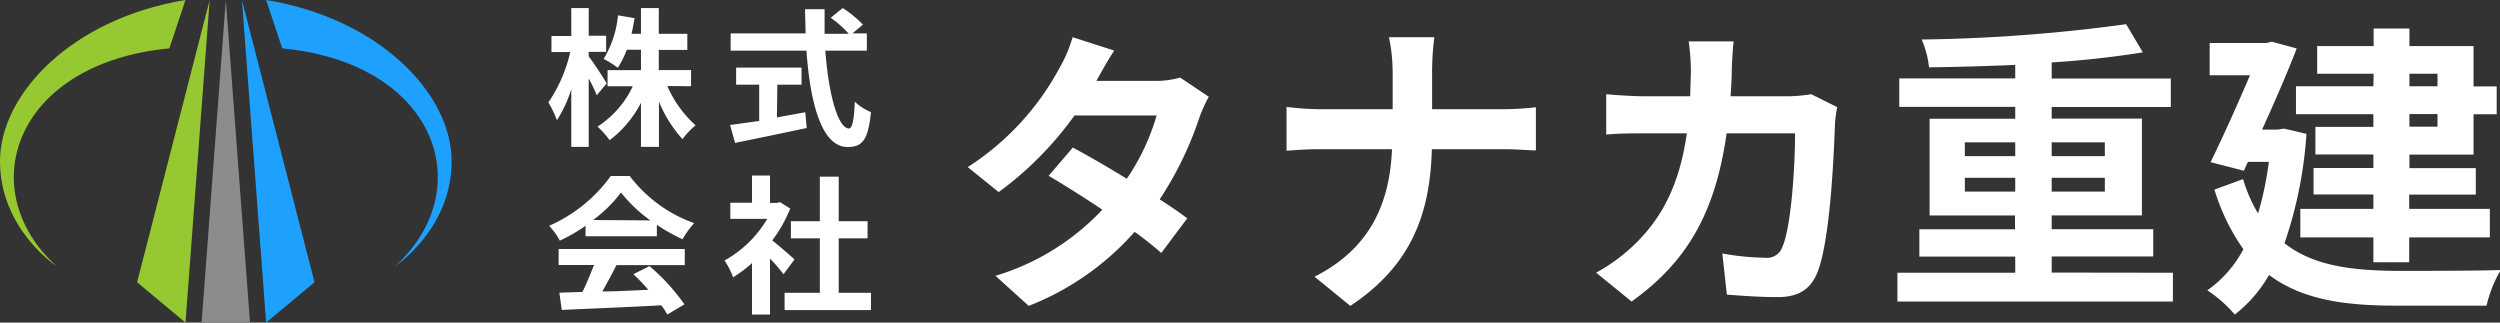
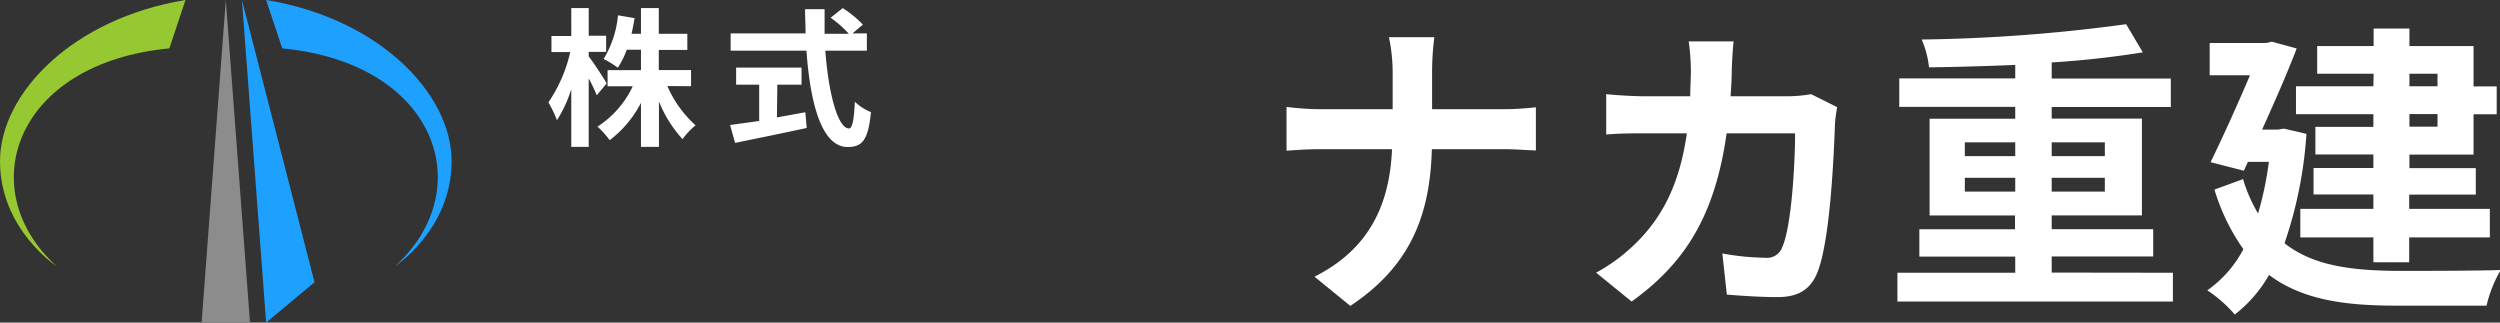
<svg xmlns="http://www.w3.org/2000/svg" viewBox="0 0 310 40">
  <rect x="0" y="0" width="310" height="40" fill="#333333" stroke="none" />
  <defs>
    <style>.cls-1{fill:#8c8c8c;}.cls-2{fill:#96c832;}.cls-3{fill:#1ea0ff;}.cls-4{fill:#fff;}</style>
  </defs>
  <g id="レイヤー_2" data-name="レイヤー 2">
    <g id="design">
      <g id="header">
        <polygon class="cls-1" points="25 40 31 40 28 0 25 40" />
-         <polygon class="cls-2" points="17 35 23 40 26 0 17 35" />
        <path class="cls-2" d="M7,33C-3.47,23.47,1.82,7.82,21,6l2-6C9,2.29,0,11.59,0,20S7,33,7,33Z" />
        <path class="cls-3" d="M49,33C59.47,23.47,54.18,7.82,35,6L33,0C47,2.29,56,11.59,56,20S49,33,49,33Z" />
        <polygon class="cls-3" points="33 40 39 35 30 0 33 40" />
        <path class="cls-4" d="M74,11.81c-.21-.51-.57-1.31-1-2.08v8.48H70.84V11.06a15.94,15.94,0,0,1-1.78,3.85A13.16,13.16,0,0,0,68,12.7a18.24,18.24,0,0,0,2.71-6.24H68.38v-2h2.46V1H73V4.43h2.16v2H73V7c.55.68,1.93,2.8,2.23,3.34Zm8.75-1.14a14.15,14.15,0,0,0,3.5,4.87,9.36,9.36,0,0,0-1.62,1.71,15.64,15.64,0,0,1-2.92-4.66v5.62H79.48V12.75a13.65,13.65,0,0,1-3.88,4.63,11.35,11.35,0,0,0-1.51-1.68,12,12,0,0,0,4.37-5H75.34v-2h4.14V6.17H77.72A11.3,11.3,0,0,1,76.61,8.4a12.18,12.18,0,0,0-1.76-1.09A12.65,12.65,0,0,0,76.63,1.9l2.06.35c-.12.67-.23,1.31-.38,1.94h1.17V1h2.21V4.19h3.54v2H81.69V8.69h4v2Z" />
        <path class="cls-4" d="M102.34,6.28c.4,5.38,1.56,9.65,2.94,9.65.39,0,.62-1,.72-3.32a6.12,6.12,0,0,0,2,1.29c-.34,3.48-1.09,4.33-2.89,4.33-3.24,0-4.65-5.46-5.11-11.95h-9.4V4.14h9.29c0-1-.06-2-.06-3h2.42c0,1,0,2.05,0,3.05h3A13.22,13.22,0,0,0,103,2.2L104.5,1A14,14,0,0,1,107,3.05l-1.29,1.09h1.78V6.28Zm-6,8.28,3.52-.64.17,1.95c-3.11.67-6.44,1.35-8.88,1.85l-.62-2.22L94.14,15V10.5H91.28V8.38h8.11V10.5h-3Z" />
-         <path class="cls-4" d="M72.61,28a21.11,21.11,0,0,1-3.19,1.84A8.64,8.64,0,0,0,68.09,28a18.66,18.66,0,0,0,7.65-6.18h2.34a17.35,17.35,0,0,0,8,5.85,11.12,11.12,0,0,0-1.45,2,23.18,23.18,0,0,1-3.18-1.79V29.3H72.61Zm-3.34,2.88H84.91v2H76.44c-.55,1.08-1.18,2.23-1.74,3.26,1.81,0,3.76-.13,5.69-.2A22,22,0,0,0,78.54,34l2-1a25.3,25.3,0,0,1,4.33,4.74L82.75,39A9.62,9.62,0,0,0,82,37.86c-4.45.24-9.12.42-12.34.57l-.3-2.14,2.86-.09c.51-1,1-2.26,1.44-3.34H69.27Zm11.37-3.55A18.27,18.27,0,0,1,77,23.87a16.49,16.49,0,0,1-3.46,3.41Z" />
-         <path class="cls-4" d="M97.16,34c-.4-.51-1-1.25-1.68-1.93V39H93.25V32.62a15.72,15.72,0,0,1-2.35,1.77,8.91,8.91,0,0,0-1.06-2.09,14.09,14.09,0,0,0,5.3-5.16H90.56v-2h2.69V21.77h2.23v3.39h.85l.4-.09,1.26.79a17.3,17.3,0,0,1-2.23,3.95c.91.72,2.37,2,2.76,2.36ZM108,36.31v2.14H97.29V36.31h4.37V29.55H98.07V27.43h3.59V21.91H104v5.52h3.58v2.12H104v6.76Z" />
-         <path class="cls-4" d="M149.89,12a17.85,17.85,0,0,0-1.18,2.62,42.78,42.78,0,0,1-4.91,10.1c1.32.84,2.53,1.69,3.42,2.35L144,31.37a39.19,39.19,0,0,0-3.31-2.62,34,34,0,0,1-13.13,9.18l-4.12-3.73A30,30,0,0,0,136.69,26c-2.42-1.62-4.84-3.13-6.66-4.2l3-3.5c1.88,1,4.3,2.39,6.69,3.87a27.58,27.58,0,0,0,3.7-7.85H133.24a42.55,42.55,0,0,1-9.4,9.5L120,20.72A33.29,33.29,0,0,0,131.35,8.48,16.69,16.69,0,0,0,133,4.61l5.16,1.66c-.85,1.29-1.78,3-2.21,3.76l0,0h7.29a10.83,10.83,0,0,0,3.1-.41Z" />
        <path class="cls-4" d="M186.59,13.54a36,36,0,0,0,3.86-.24v5.35c-.75,0-2.48-.15-3.9-.15h-9c-.22,7.9-2.45,14.35-10.11,19.43L163,34.31c6.95-3.5,9.33-9.17,9.61-15.81h-9c-1.56,0-3,.11-4.08.19V13.26a35.87,35.87,0,0,0,3.94.28h9.22V9.21a21.69,21.69,0,0,0-.46-4.6h5.63a34.4,34.4,0,0,0-.28,4.64v4.29Z" />
        <path class="cls-4" d="M227.81,13.29a17.5,17.5,0,0,0-.27,2c-.15,4.11-.6,14.73-2.23,18.61-.83,1.95-2.27,2.94-4.89,2.94-2.16,0-4.43-.16-6.29-.31l-.56-5.1a31.32,31.32,0,0,0,5.3.53A2,2,0,0,0,221,30.65c1.1-2.4,1.59-10,1.59-14.12H214.1c-1.41,10-5,16-11.78,20.86l-4.4-3.58a21.78,21.78,0,0,0,5-3.73c3.53-3.5,5.42-7.76,6.25-13.55h-5c-1.28,0-3.37,0-5,.15v-5c1.59.15,3.56.26,5,.26h5.42c0-1.06.08-2.17.08-3.31a28.51,28.51,0,0,0-.27-3.5h5.57c-.11.87-.19,2.47-.23,3.39,0,1.18-.07,2.32-.15,3.42h7.12a18.69,18.69,0,0,0,2.88-.26Z" />
        <path class="cls-4" d="M269.44,33.82v3.57H235.28V33.82h14.61v-2H238V28.43h11.86V26.72H239.27v-12h10.62V13.25H235.51V9.72h14.38V8.05c-3.61.15-7.3.26-10.69.3a12,12,0,0,0-.91-3.45A204.82,204.82,0,0,0,263.64,3l2.07,3.49c-3.28.53-7.19,1-11.3,1.25v2h14.77v3.53H254.41v1.44H265.6v12H254.41v1.71H267v3.38H254.41v2Zm-25.8-14.46h6.25V17.65h-6.25Zm6.25,4.4V22.05h-6.25v1.71Zm4.52-6.11v1.71H261V17.65Zm6.59,4.4h-6.59v1.71H261Z" />
        <path class="cls-4" d="M286,16.6a52,52,0,0,1-2.72,13.56c3.56,2.82,8.38,3.39,14,3.43,2.26,0,10,0,12.81-.11a16,16,0,0,0-1.76,4.42H297.07c-6.46,0-11.66-.77-15.71-3.81A16.4,16.4,0,0,1,277.11,39a16.38,16.38,0,0,0-3.4-3,14.48,14.48,0,0,0,4.47-5.1,25.7,25.7,0,0,1-3.59-7.39l3.55-1.3A18.69,18.69,0,0,0,280,26.47a41.09,41.09,0,0,0,1.34-6.4h-2.6l-.5,1.1-4.13-1.06c1.64-3.35,3.48-7.47,4.89-10.78h-5v-4h7l.69-.16,3.1.84c-1.15,3-2.72,6.59-4.29,10.06h1.92l.8-.12Zm8.33-7.46h-7V5.71h7V3.54h4.44V5.71h7.95v5h2.87v3.46h-2.87v5h-7.95v1.68H307v3.28h-8.26V25.9h10v3.54h-10v3.08h-4.44V29.44h-9.06V25.9h9.06V24.11h-7.42V20.83h7.42V19.15h-7.19V15.73h7.19V14.16h-9.6V10.7h9.6Zm4.44,0V10.7h3.48V9.14Zm3.48,5h-3.48v1.57h3.48Z" />
      </g>
    </g>
  </g>
</svg>